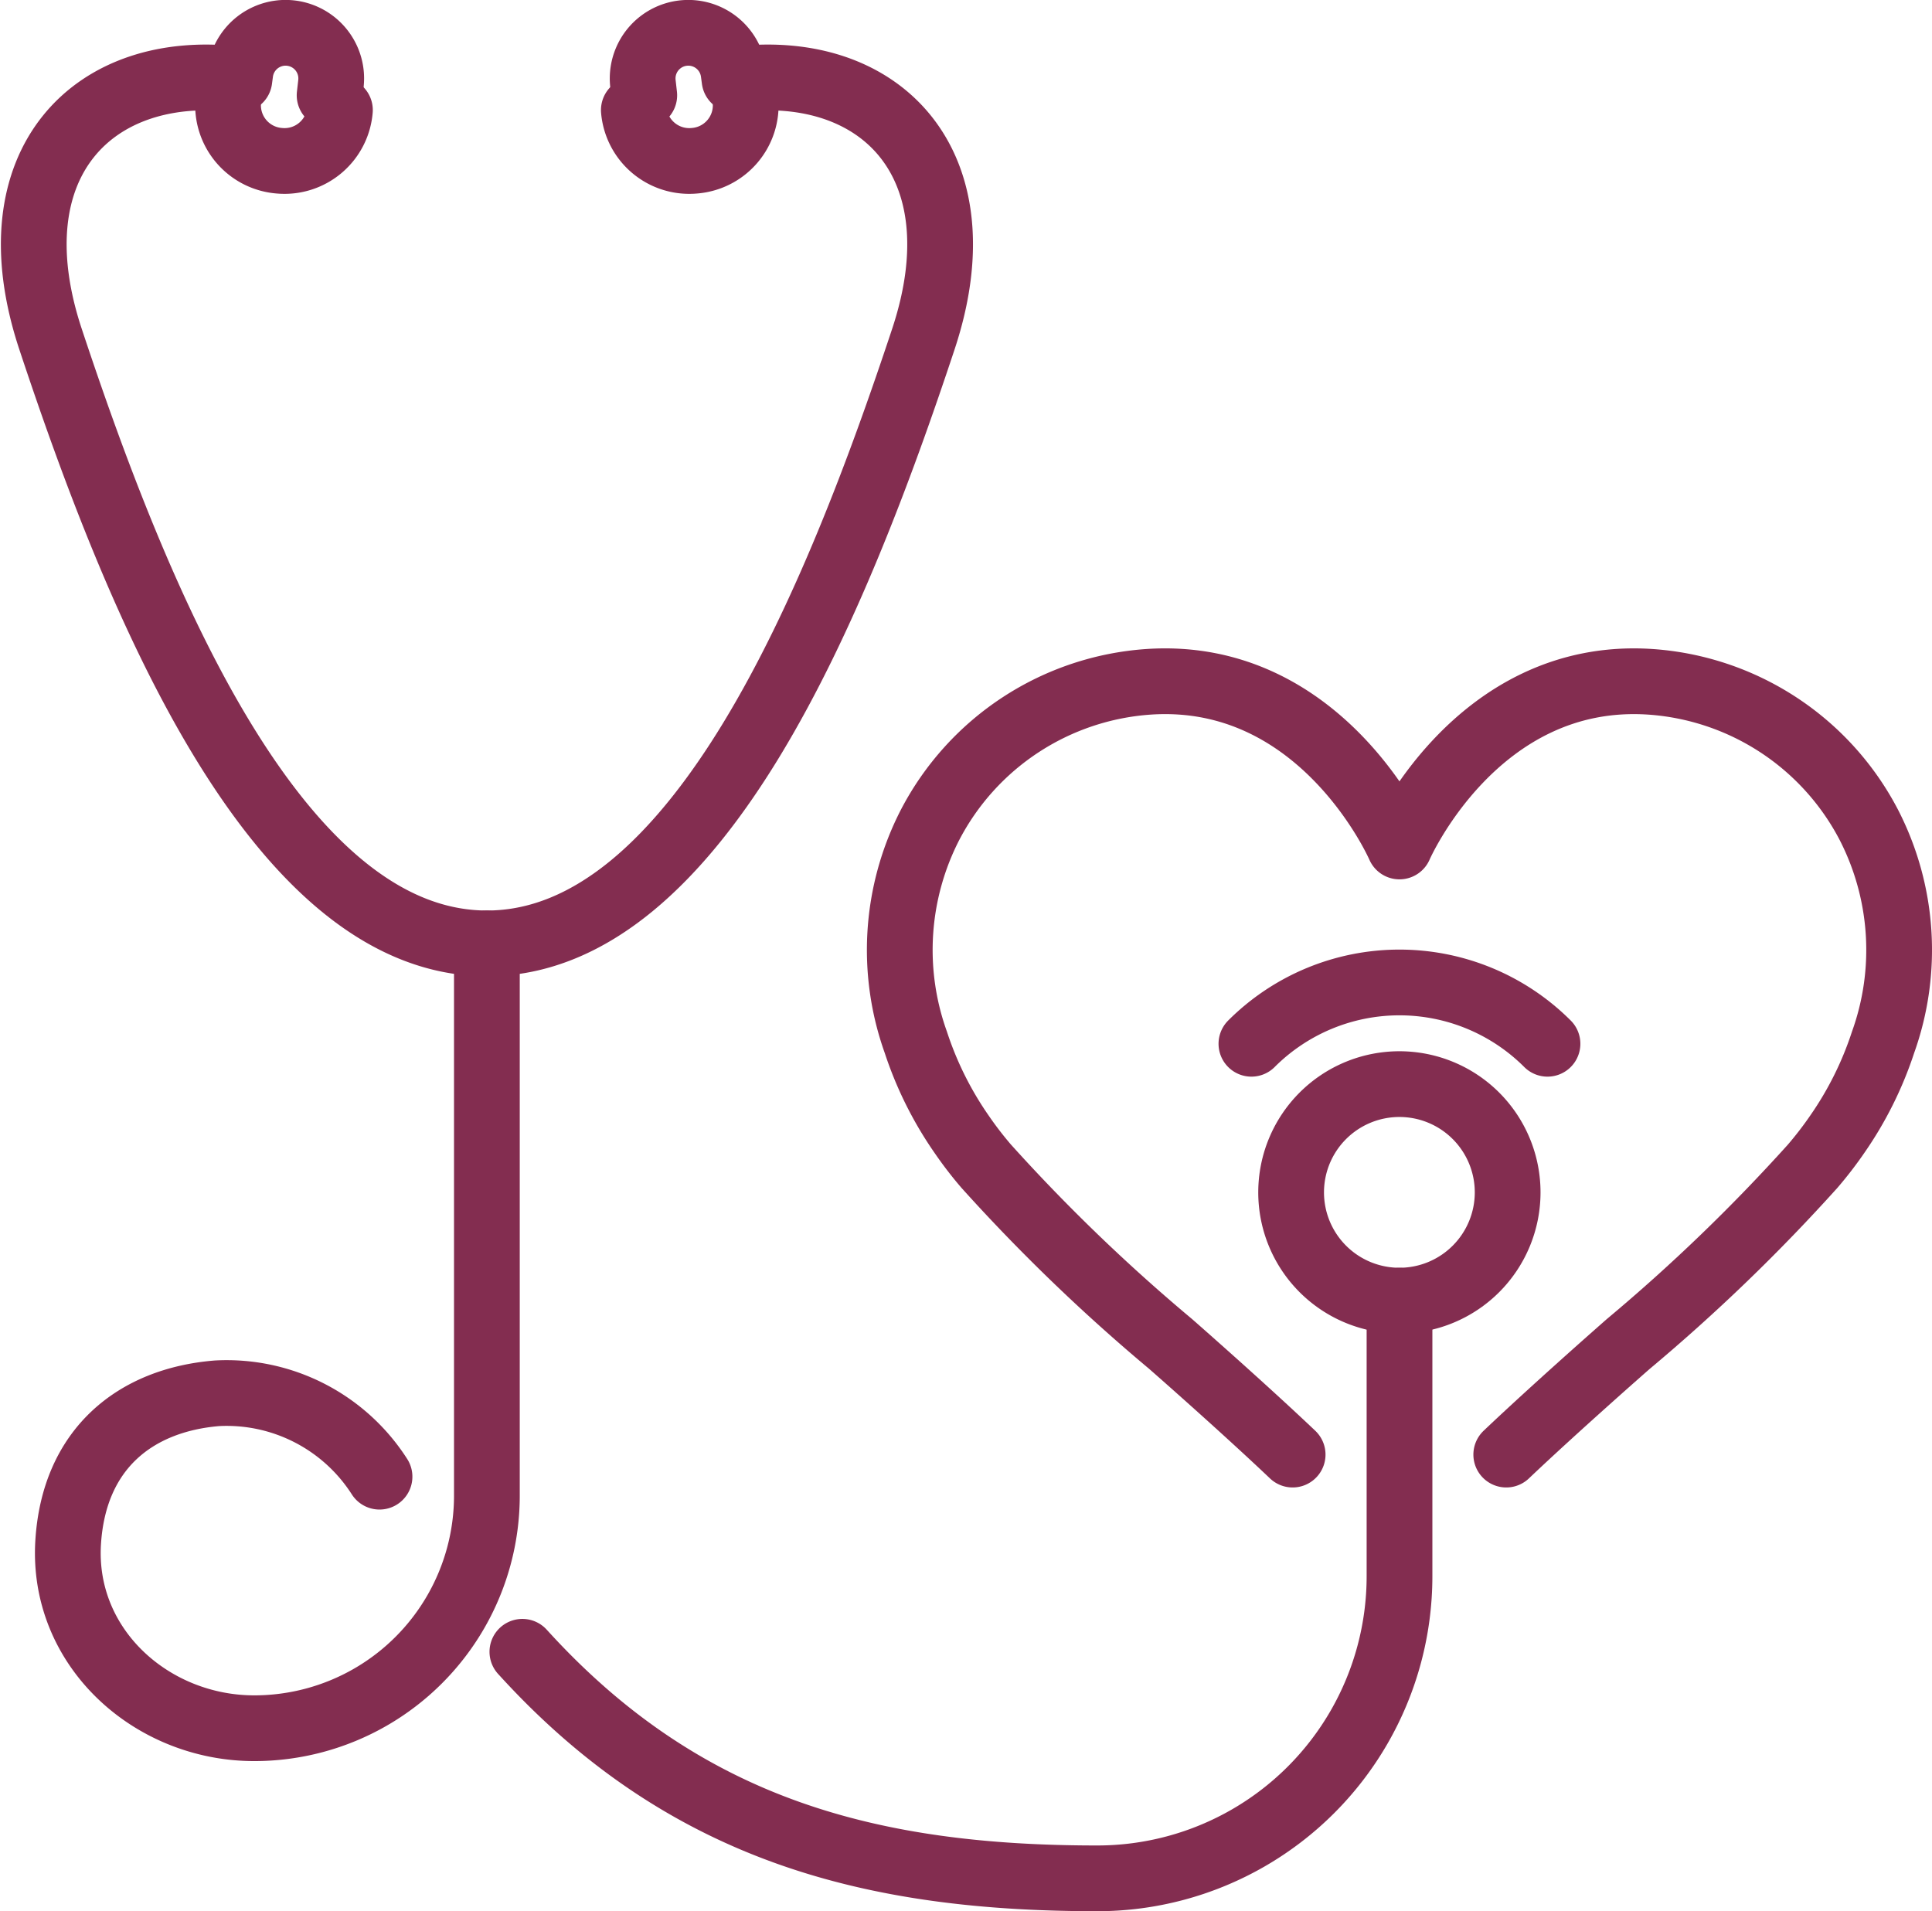
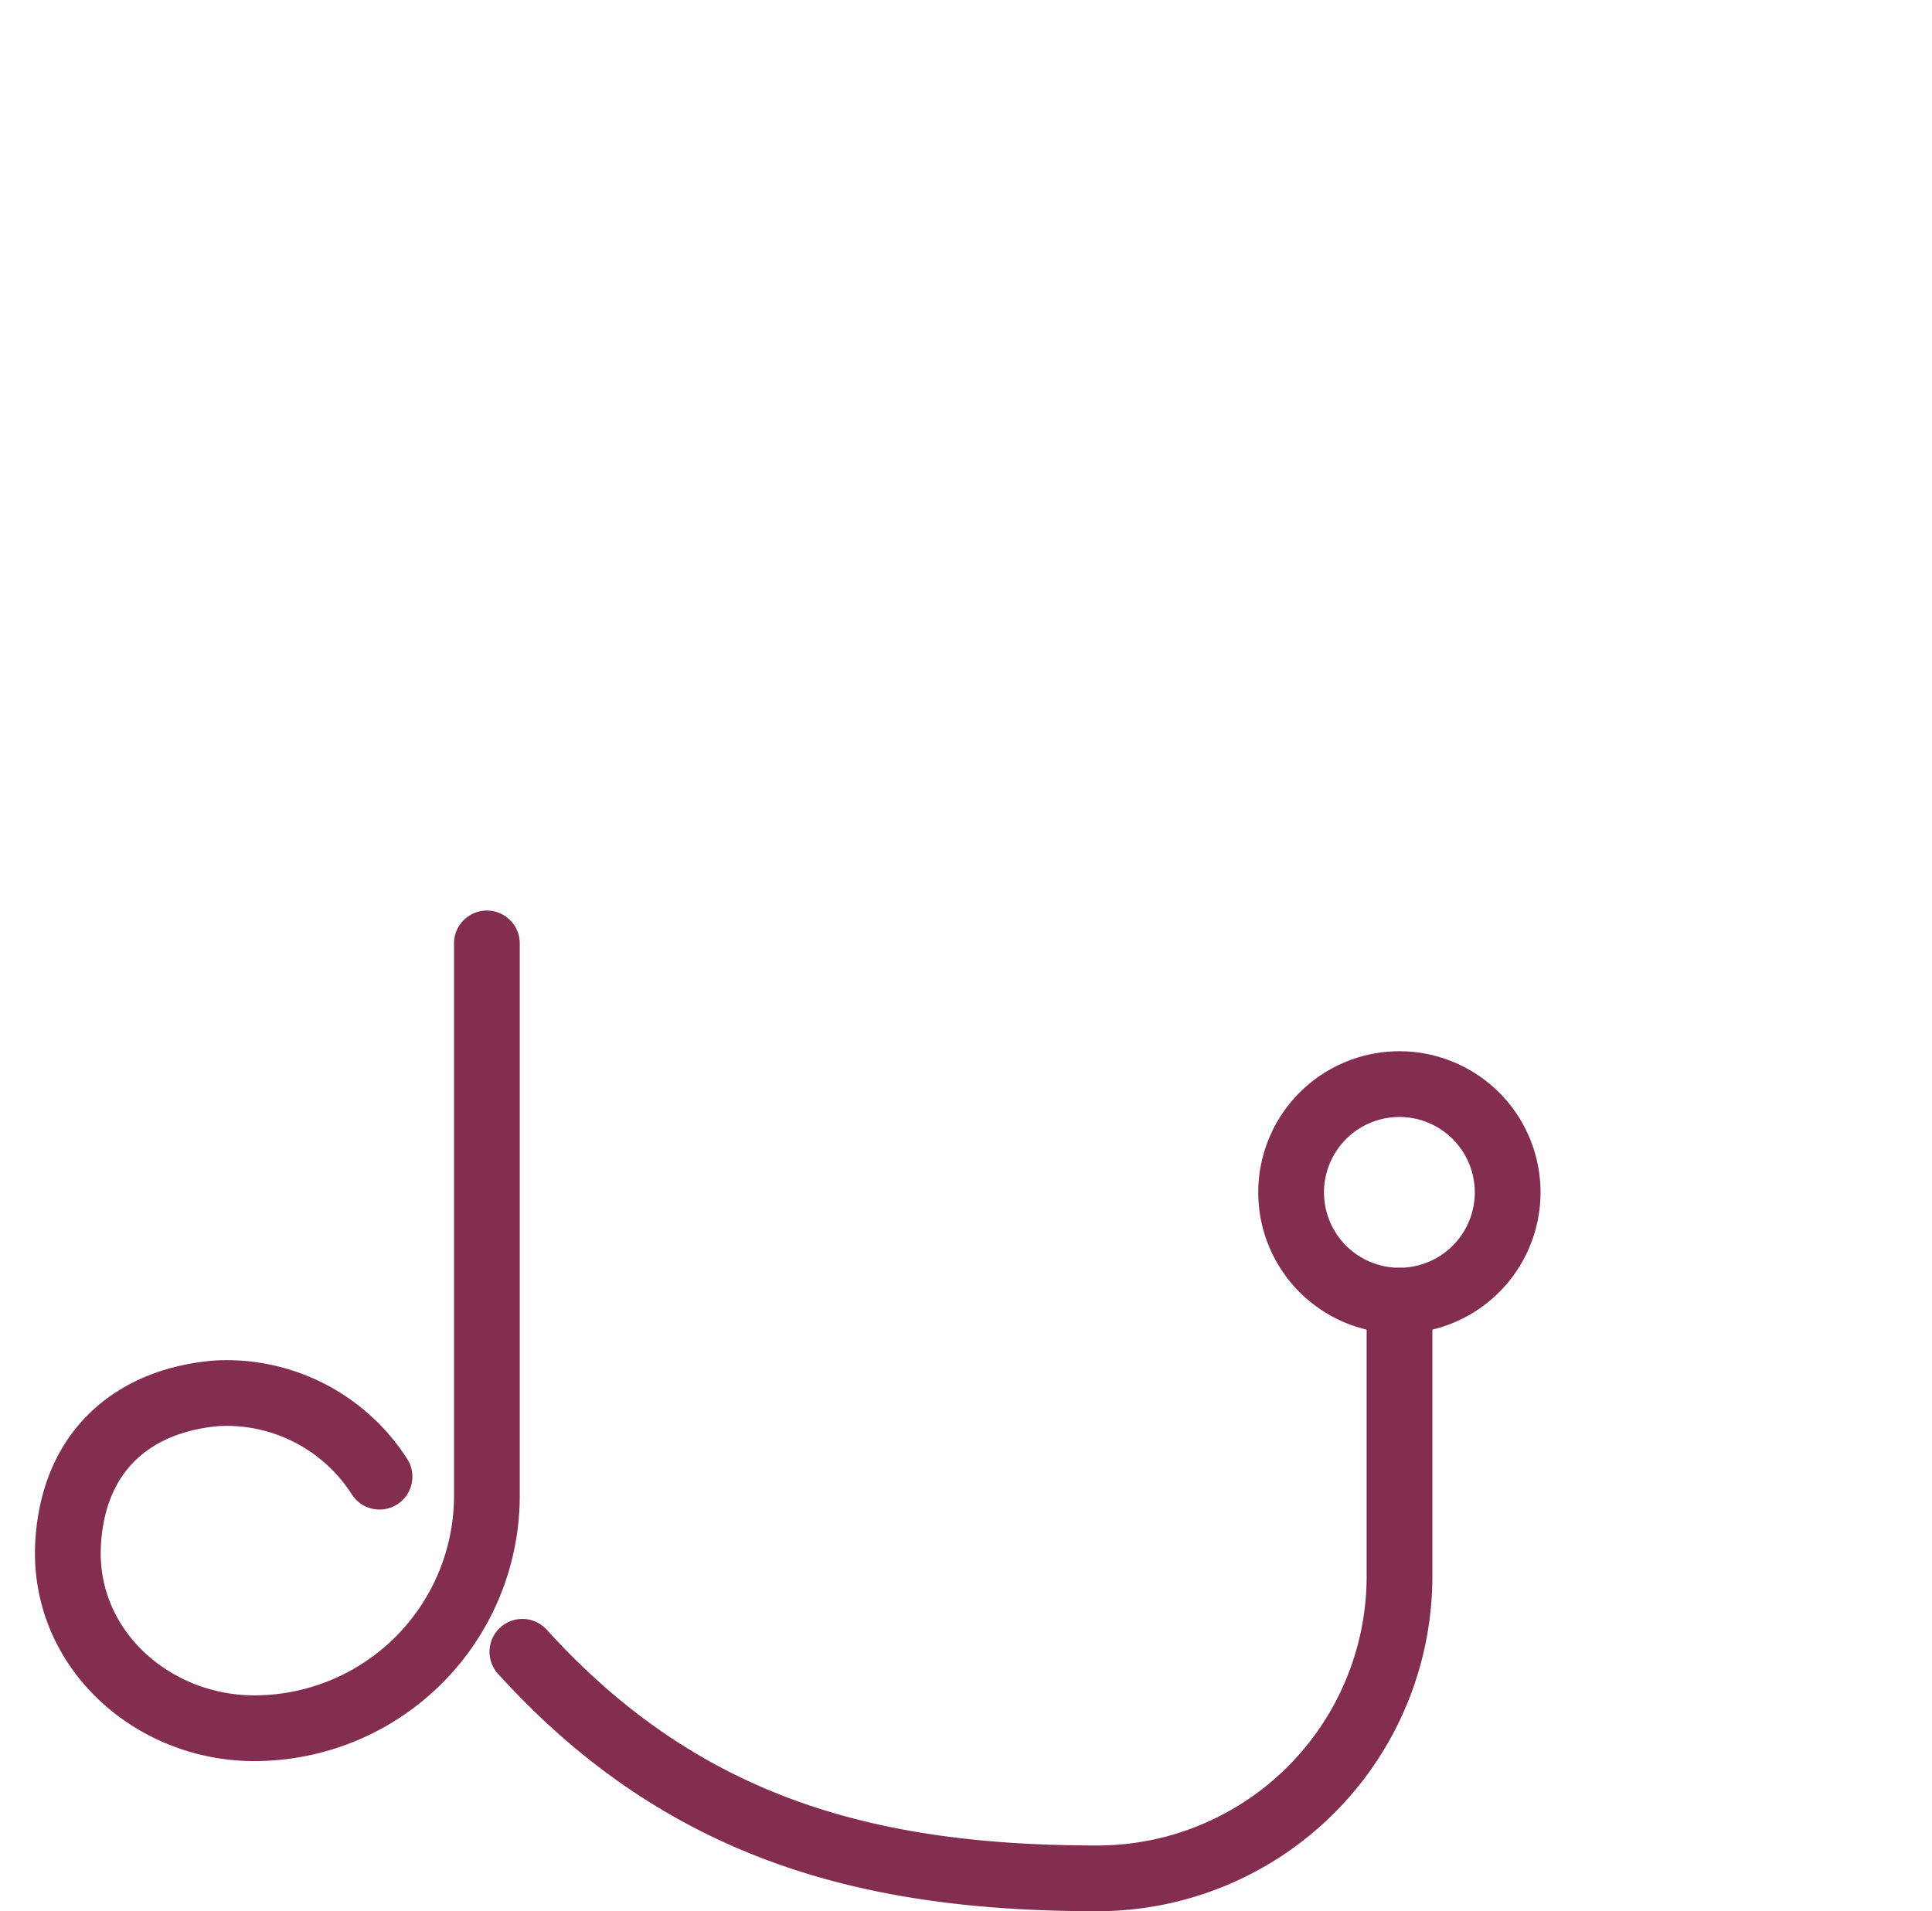
<svg xmlns="http://www.w3.org/2000/svg" width="146.939" height="145.363" viewBox="0 0 146.939 145.363">
  <g id="Healtcare_Icon_Red" data-name="Healtcare Icon_Red" transform="translate(2.564 2.504)">
-     <path id="Path_547" data-name="Path 547" d="M434.281,691.252a4.228,4.228,0,0,0,3.857,4.567l.07.006a4.229,4.229,0,0,0,4.567-3.857" transform="translate(-419.486 -686.099)" fill="none" stroke="#832D50" stroke-linecap="round" stroke-linejoin="round" stroke-width="5" />
-     <path id="Path_548" data-name="Path 548" d="M473.359,693.436l-.1-.881a3.472,3.472,0,0,1,6.89-.862l.074.551c11.071-1.417,18.8,6.347,14.364,19.736-6.572,19.828-17.147,45.962-33.194,45.962s-26.62-26.133-33.192-45.962c-4.438-13.39,3.293-21.153,14.364-19.736l.074-.551a3.471,3.471,0,0,1,6.888.862l-.1.881" transform="translate(-426.923 -688.692)" fill="none" stroke="#832D50" stroke-linecap="round" stroke-linejoin="round" stroke-width="5" />
-     <path id="Path_549" data-name="Path 549" d="M458.093,691.252a4.228,4.228,0,0,1-3.855,4.567l-.072.006a4.229,4.229,0,0,1-4.567-3.857" transform="translate(-403.956 -686.099)" fill="none" stroke="#832D50" stroke-linecap="round" stroke-linejoin="round" stroke-width="5" />
    <path id="Path_550" data-name="Path 550" d="M490.9,736.647a8.234,8.234,0,1,1-8.233-8.233A8.232,8.232,0,0,1,490.9,736.647Z" transform="translate(-378.799 -648.459)" fill="none" stroke="#832D50" stroke-linecap="round" stroke-linejoin="round" stroke-width="5" />
-     <path id="Path_551" data-name="Path 551" d="M472.934,729.236a15.923,15.923,0,0,1,22.518,0" transform="translate(-380.321 -652.35)" fill="none" stroke="#832D50" stroke-linecap="round" stroke-linejoin="round" stroke-width="5" />
    <path id="Path_552" data-name="Path 552" d="M460.084,723.1v42a17.692,17.692,0,0,1-17.693,17.693c-7.816,0-14.658-6.139-14.152-14.154.447-7.1,5.1-10.811,11.322-11.322a13.8,13.8,0,0,1,12.357,6.343" transform="translate(-425.618 -653.847)" fill="none" stroke="#832D50" stroke-linecap="round" stroke-linejoin="round" stroke-width="5" />
    <path id="Path_553" data-name="Path 553" d="M512.1,736.6v20.954a22.983,22.983,0,0,1-22.985,22.983c-16.926,0-31.129-3.543-43.415-16.894l-.31-.338" transform="translate(-408.224 -640.173)" fill="none" stroke="#832D50" stroke-linecap="round" stroke-linejoin="round" stroke-width="5" />
-     <path id="Path_554" data-name="Path 554" d="M505.762,772.009c3.847-3.653,9.285-8.418,9.285-8.418a137.716,137.716,0,0,0,14.02-13.518,28.59,28.59,0,0,0,1.854-2.407,26.882,26.882,0,0,0,3.5-7.019,20.8,20.8,0,0,0-1.073-16.518,20.3,20.3,0,0,0-16.654-10.9c-13.249-.87-19.054,12.526-19.054,12.526s-5.807-13.4-19.054-12.526a20.3,20.3,0,0,0-16.655,10.9,20.8,20.8,0,0,0-1.075,16.518,26.886,26.886,0,0,0,3.5,7.019,28.117,28.117,0,0,0,1.852,2.407,137.983,137.983,0,0,0,14.022,13.518s5.439,4.764,9.285,8.418" transform="translate(-393.767 -663.876)" fill="none" stroke="#832D50" stroke-linecap="round" stroke-linejoin="round" stroke-width="5" />
  </g>
</svg>